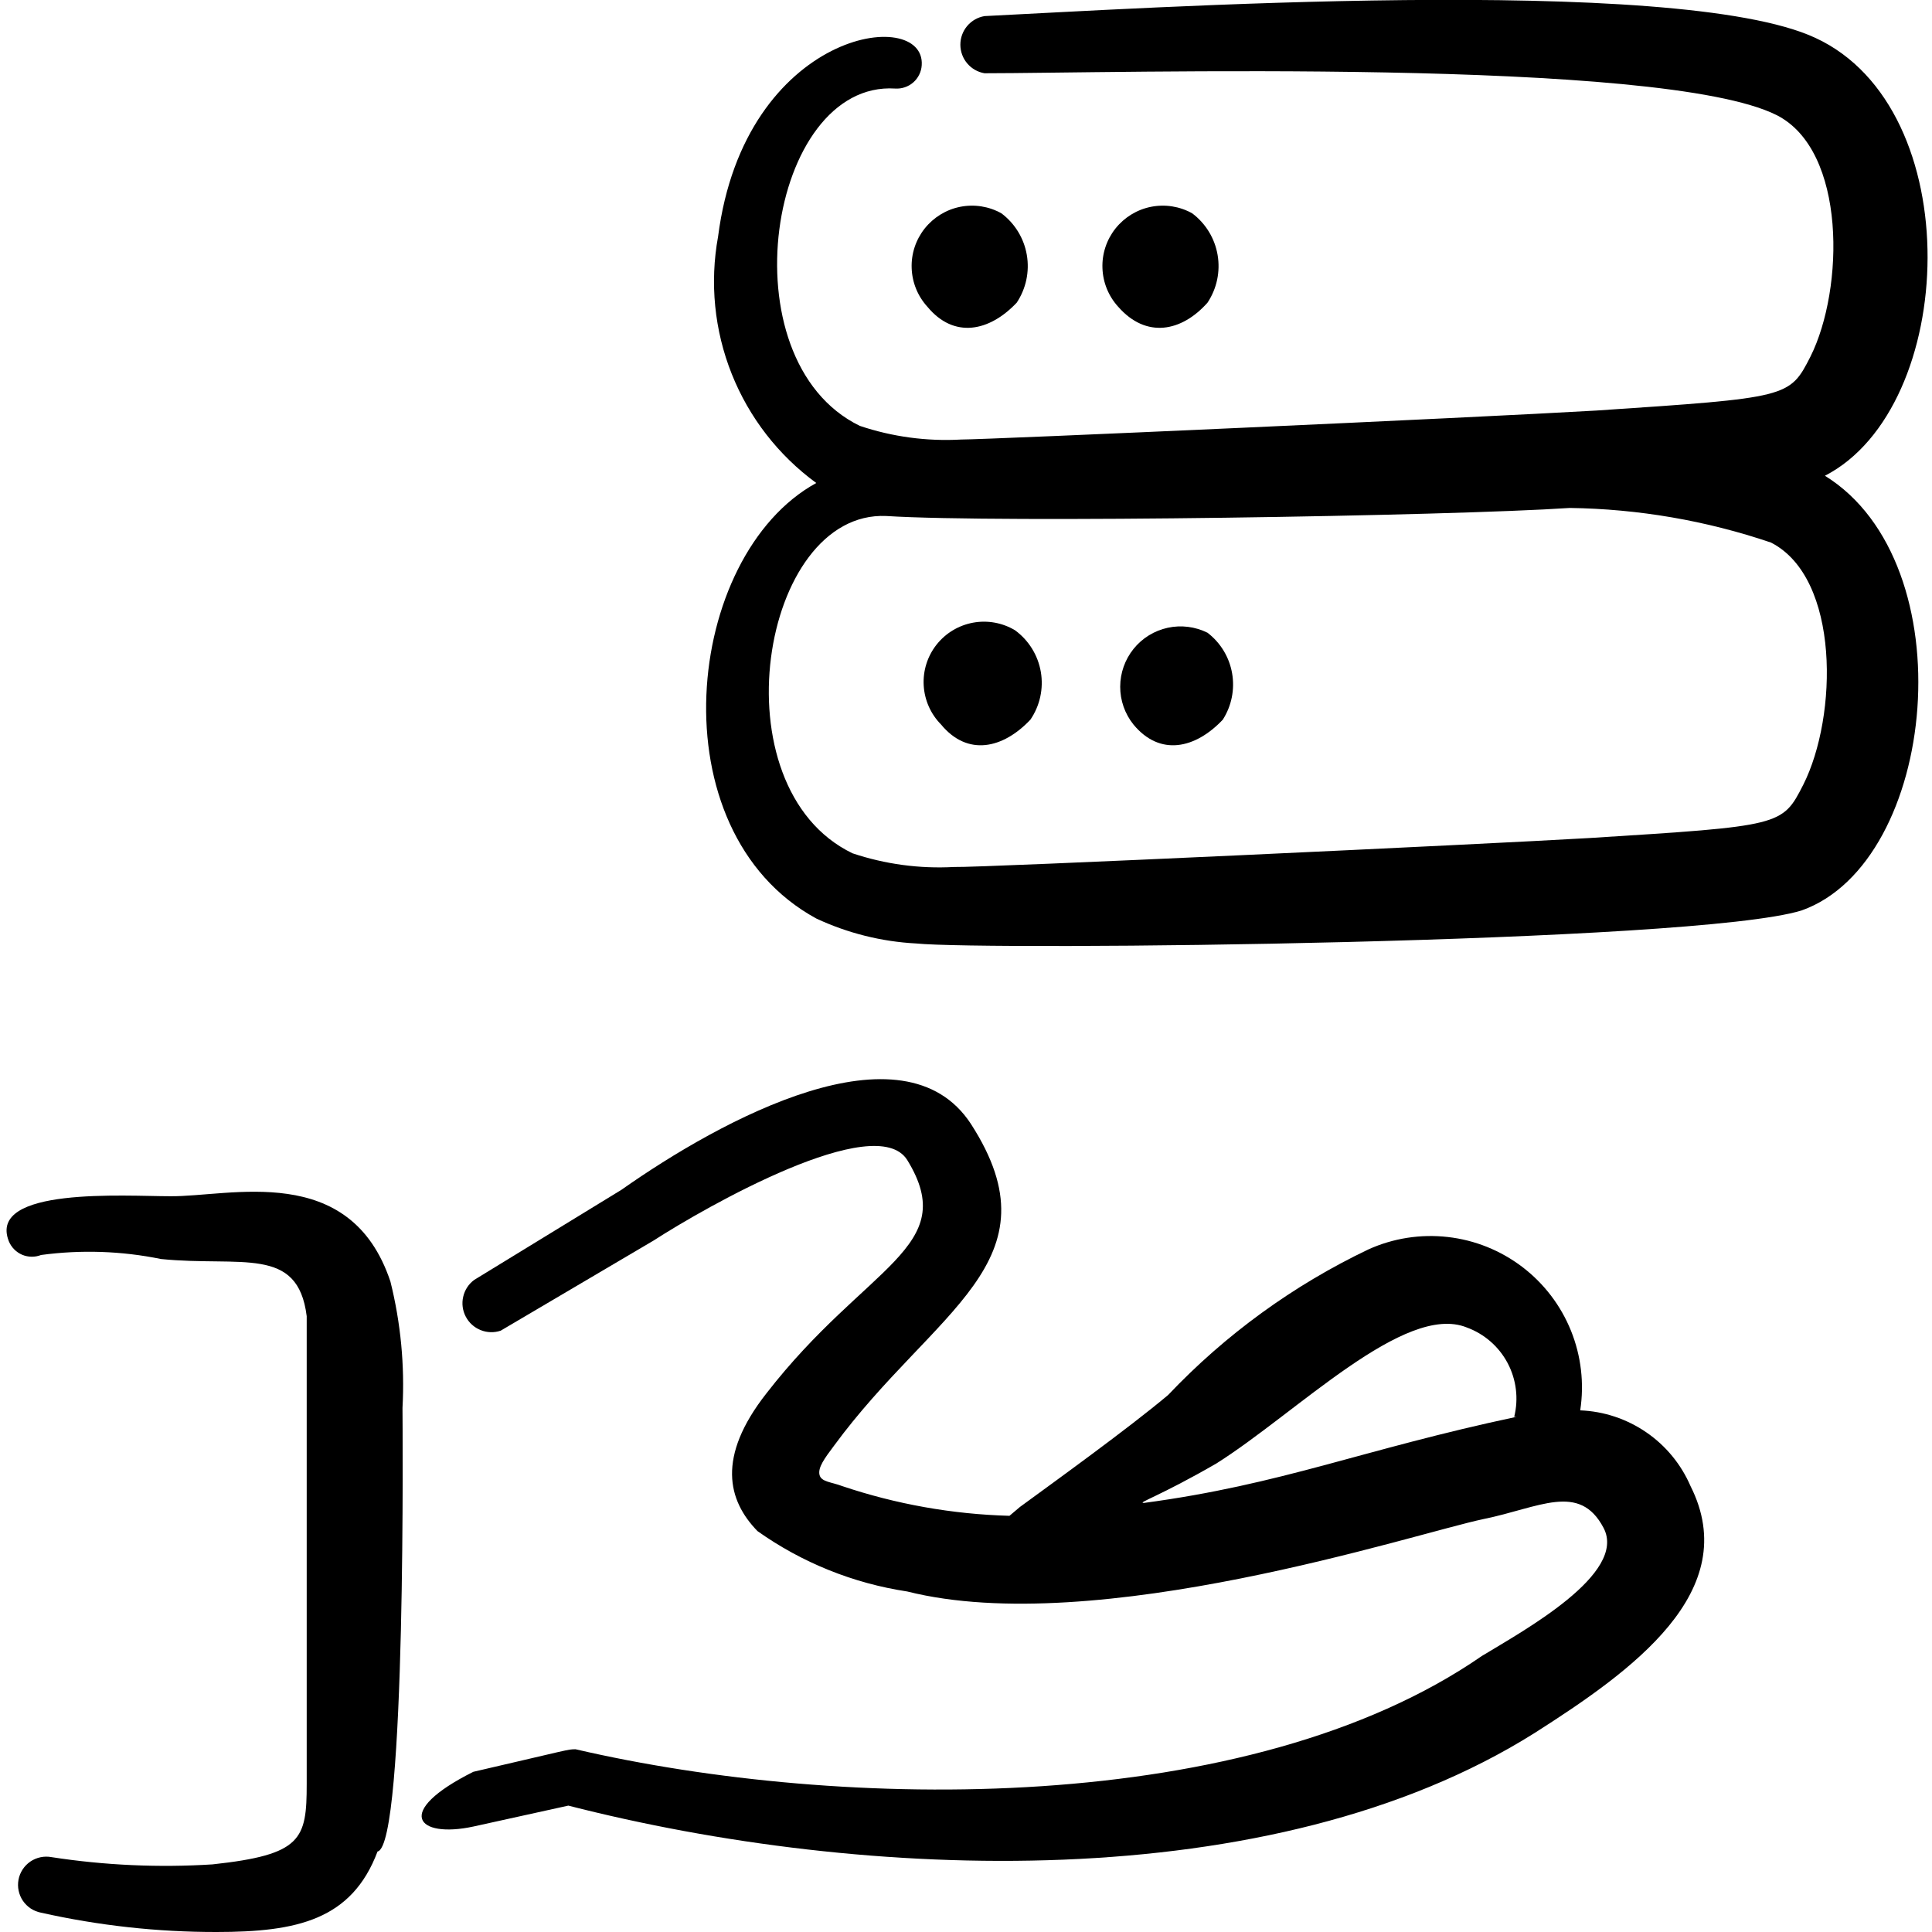
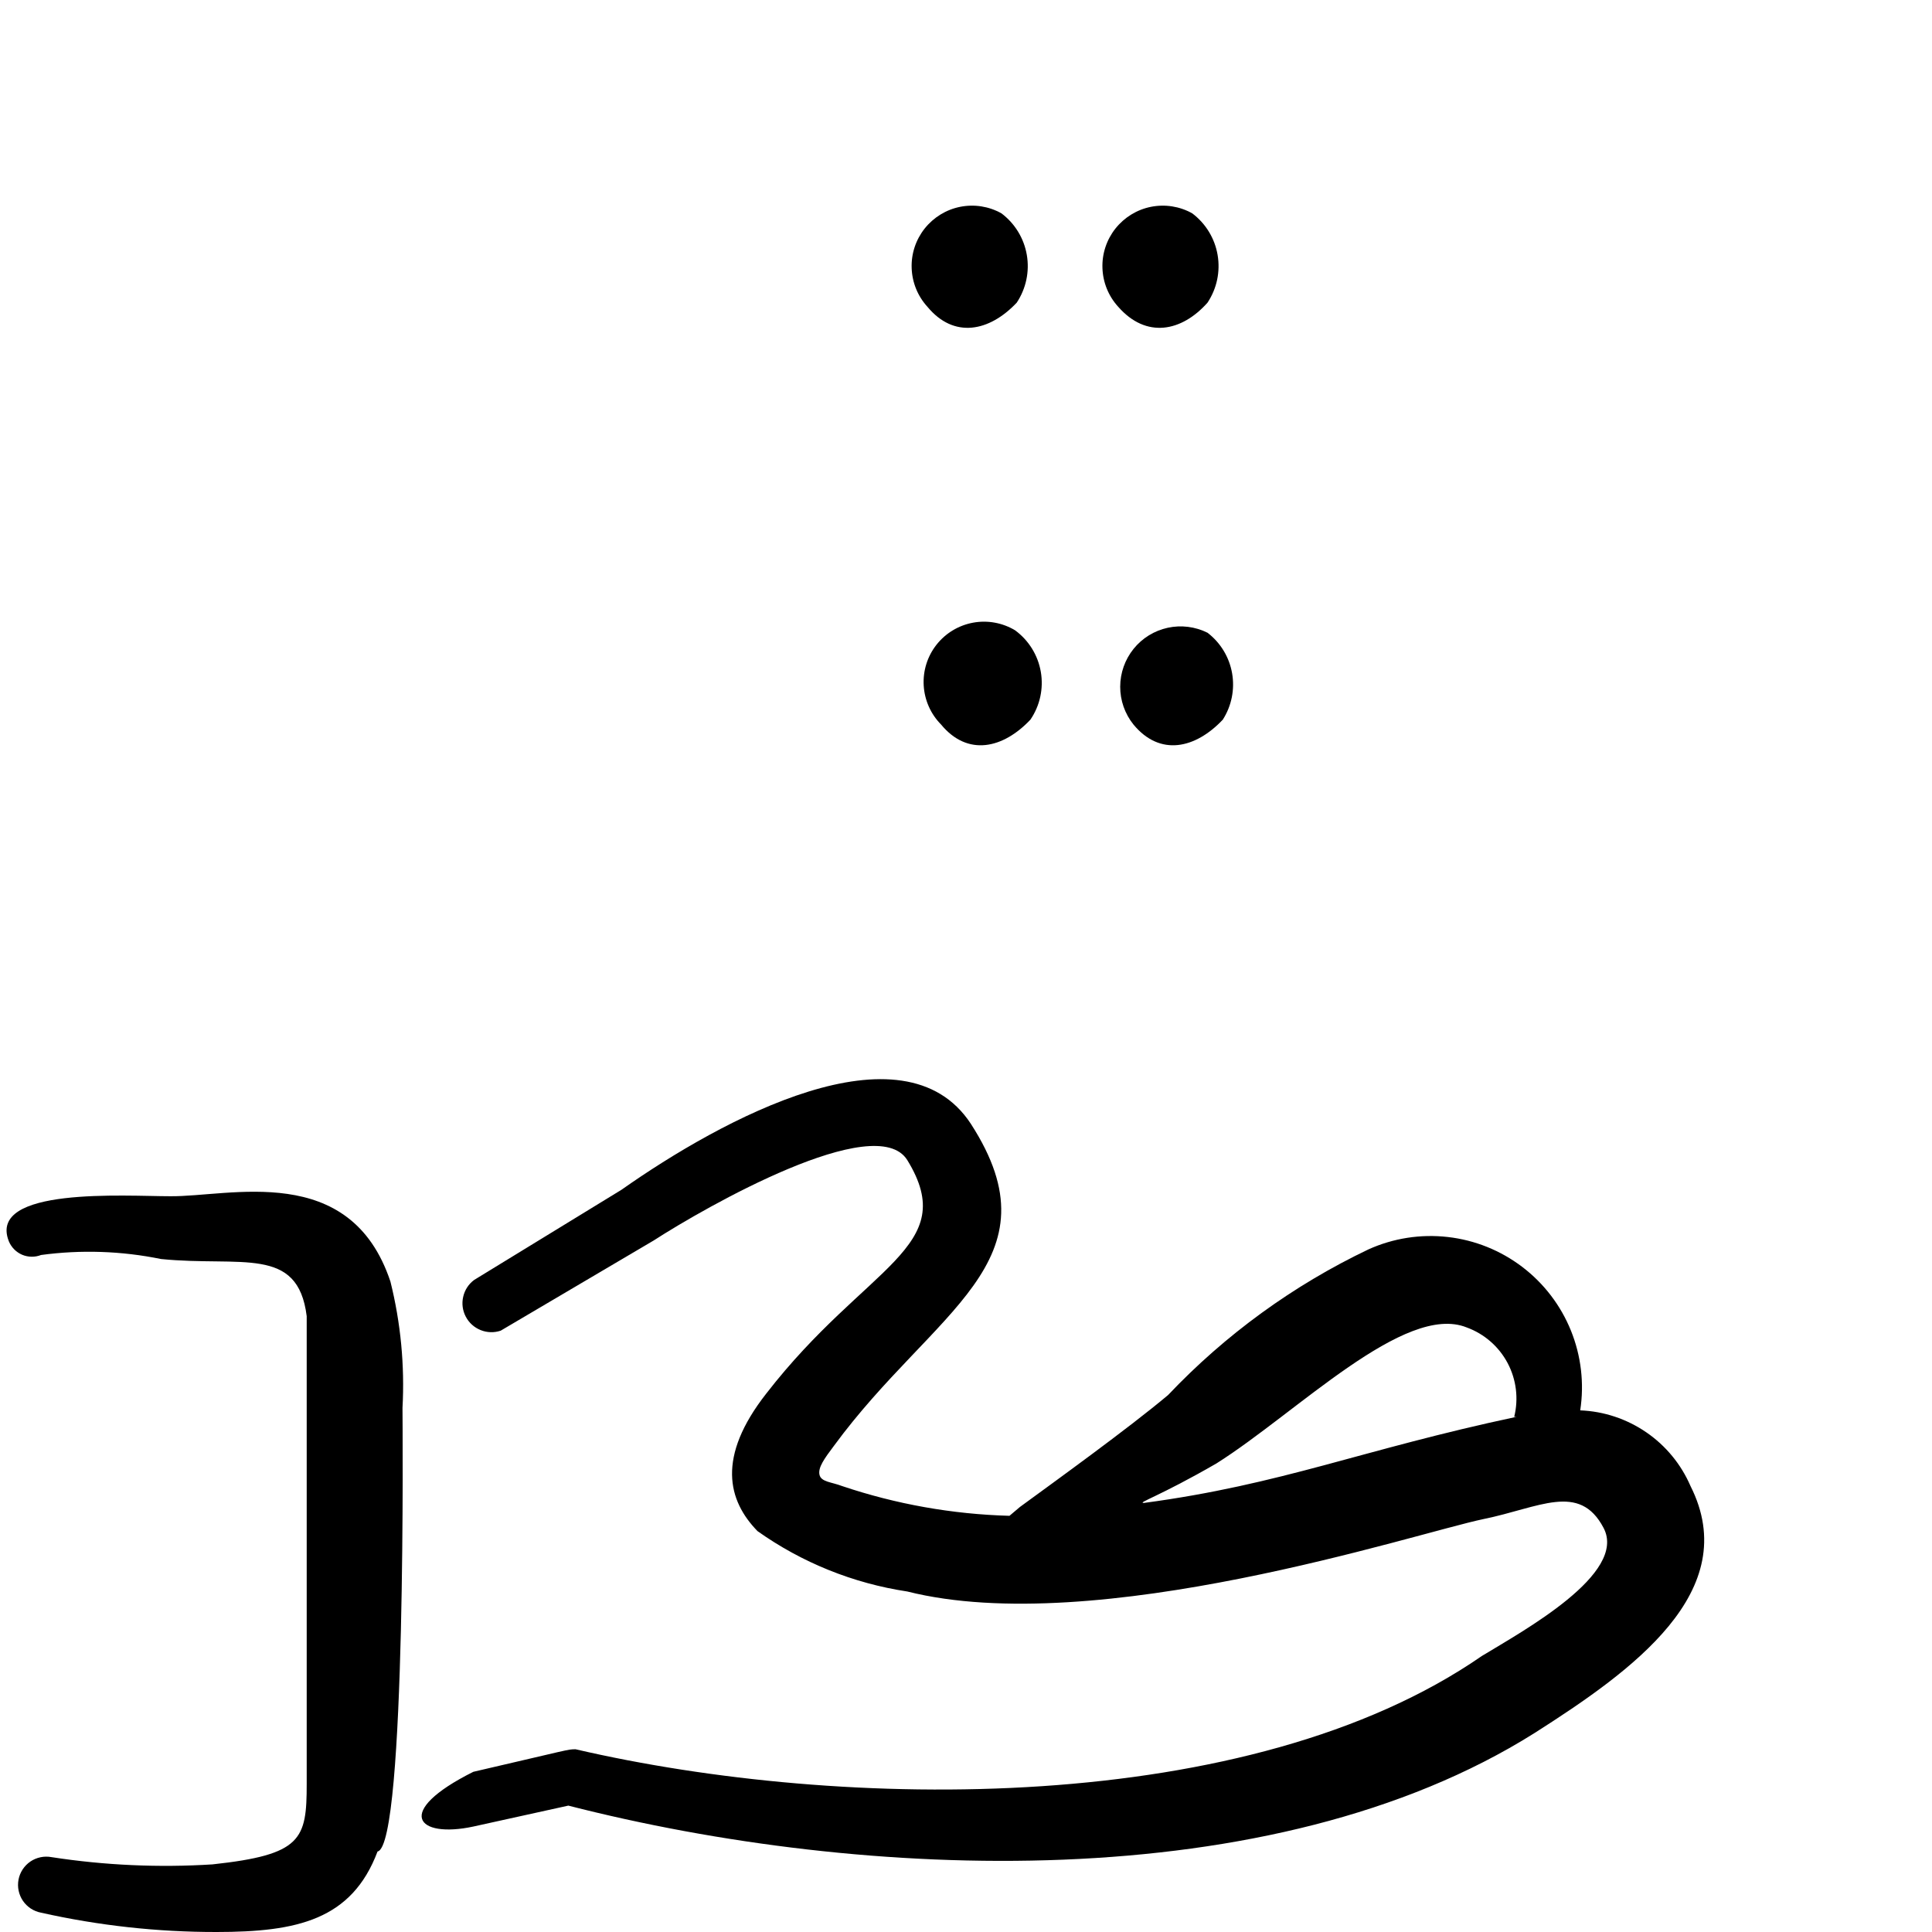
<svg xmlns="http://www.w3.org/2000/svg" width="48" height="48" viewBox="0 0 48 48" fill="none">
  <g clip-path="url(#clip0_2446_39668)">
    <path fill-rule="evenodd" clip-rule="evenodd" d="M23.38 18C24.04 18.8 24.92 18.6 25.6 17.88C25.837 17.533 25.93 17.107 25.859 16.693C25.788 16.279 25.559 15.909 25.22 15.66C24.907 15.472 24.535 15.404 24.176 15.47C23.816 15.536 23.493 15.731 23.267 16.018C23.041 16.305 22.928 16.665 22.949 17.03C22.97 17.395 23.123 17.74 23.38 18Z" fill="black" />
    <path fill-rule="evenodd" clip-rule="evenodd" d="M28.16 18C28.82 18.8 29.7 18.6 30.38 17.88C30.599 17.538 30.681 17.126 30.611 16.726C30.541 16.326 30.323 15.967 30 15.72C29.694 15.568 29.345 15.524 29.011 15.597C28.677 15.67 28.378 15.854 28.164 16.12C27.949 16.387 27.832 16.718 27.831 17.06C27.83 17.401 27.946 17.733 28.16 18Z" fill="black" />
    <path fill-rule="evenodd" clip-rule="evenodd" d="M23.04 7.62C23.7 8.42 24.58 8.24 25.26 7.52C25.492 7.171 25.582 6.747 25.511 6.334C25.441 5.922 25.215 5.552 24.88 5.3C24.569 5.126 24.207 5.069 23.857 5.138C23.508 5.207 23.195 5.399 22.973 5.678C22.752 5.957 22.637 6.305 22.65 6.661C22.662 7.017 22.8 7.357 23.04 7.62Z" fill="black" />
    <path fill-rule="evenodd" clip-rule="evenodd" d="M30 7.52C30.232 7.171 30.322 6.747 30.251 6.334C30.181 5.922 29.955 5.552 29.62 5.3C29.309 5.126 28.947 5.069 28.597 5.138C28.248 5.207 27.935 5.399 27.713 5.678C27.492 5.957 27.377 6.305 27.39 6.661C27.402 7.017 27.54 7.357 27.78 7.62C28.48 8.42 29.36 8.24 30 7.52Z" fill="black" />
-     <path fill-rule="evenodd" clip-rule="evenodd" d="M45.34 11.82C48.64 10.12 48.92 2.7 45.1 0.94C41.66 -0.66 28.18 0.22 24.46 0.4C24.292 0.428 24.14 0.515 24.03 0.645C23.92 0.775 23.86 0.94 23.86 1.11C23.86 1.28 23.92 1.445 24.03 1.575C24.14 1.705 24.292 1.792 24.46 1.82C27.64 1.82 41.28 1.42 44.14 2.86C45.88 3.74 45.82 7.18 44.98 8.86C44.46 9.88 44.44 9.88 39.66 10.2C36.58 10.38 24.56 10.92 23.88 10.92C23.026 10.968 22.171 10.853 21.36 10.58C18 8.94 19.1 2 22.24 2.2C22.322 2.205 22.403 2.195 22.48 2.168C22.558 2.142 22.629 2.101 22.691 2.047C22.752 1.993 22.802 1.928 22.838 1.854C22.874 1.781 22.895 1.701 22.9 1.62C23 0.14 18.5 0.74 17.84 5.88C17.631 7.026 17.748 8.208 18.18 9.291C18.611 10.373 19.339 11.312 20.28 12C17 13.8 16.28 20.64 20.28 22.82C21.059 23.184 21.901 23.395 22.76 23.44C24.52 23.62 42.12 23.44 44.76 22.62C48.14 21.42 48.86 14 45.34 11.82ZM44.8 19.5C44.28 20.52 44.26 20.52 39.5 20.82C36.78 20.98 24.36 21.56 23.7 21.54C22.846 21.587 21.991 21.471 21.18 21.2C17.78 19.56 18.9 12.68 22.02 12.82C24.84 13 36.02 12.82 39 12.62C40.701 12.643 42.389 12.933 44 13.48C45.72 14.36 45.66 17.8 44.8 19.5Z" fill="black" />
    <path fill-rule="evenodd" clip-rule="evenodd" d="M10 34.98C10.057 33.924 9.956 32.866 9.7 31.84C8.7 28.84 5.7 29.74 4.22 29.72C3.12 29.72 -0.32 29.48 0.22 30.84C0.282 30.99 0.401 31.11 0.55 31.174C0.7 31.237 0.869 31.239 1.02 31.18C2.012 31.046 3.019 31.079 4 31.28C6 31.48 7.4 30.94 7.62 32.7V44.32C7.62 45.7 7.5 46.08 5.28 46.32C3.944 46.404 2.603 46.344 1.28 46.14C1.189 46.123 1.096 46.124 1.006 46.143C0.916 46.162 0.83 46.198 0.754 46.25C0.678 46.302 0.613 46.369 0.562 46.446C0.512 46.523 0.477 46.609 0.46 46.7C0.443 46.791 0.444 46.884 0.463 46.974C0.482 47.064 0.518 47.15 0.57 47.226C0.622 47.302 0.689 47.367 0.766 47.418C0.843 47.468 0.929 47.503 1.02 47.52C2.451 47.841 3.913 48.002 5.38 48C7.38 48 8.74 47.7 9.38 46C10.1 45.86 10 35.18 10 34.98Z" fill="black" />
    <path fill-rule="evenodd" clip-rule="evenodd" d="M42 36.92C41.767 36.38 41.386 35.917 40.901 35.585C40.416 35.252 39.847 35.063 39.26 35.04C39.363 34.371 39.283 33.687 39.03 33.06C38.776 32.432 38.358 31.885 37.82 31.476C37.281 31.066 36.642 30.809 35.97 30.733C35.297 30.656 34.617 30.762 34 31.04C32.132 31.931 30.444 33.158 29.02 34.66C28.02 35.5 26.16 36.84 25.34 37.44L25.08 37.66C23.664 37.621 22.262 37.372 20.92 36.92C20.66 36.82 20.4 36.82 20.36 36.64C20.32 36.46 20.48 36.24 20.72 35.92C23.2 32.54 26.34 31.36 24.12 27.92C22.44 25.36 17.94 27.8 15.44 29.56L11.78 31.8C11.642 31.902 11.546 32.05 11.508 32.218C11.469 32.385 11.492 32.56 11.572 32.712C11.651 32.864 11.782 32.982 11.942 33.046C12.101 33.11 12.277 33.115 12.44 33.06L16.24 30.82C17.54 29.98 21.76 27.58 22.54 28.82C23.88 31 21.52 31.42 19.04 34.62C17.8 36.2 18.08 37.28 18.82 38.04C19.925 38.824 21.2 39.338 22.54 39.54C27.24 40.72 35.14 38.1 36.86 37.74C38.24 37.46 39.24 36.82 39.84 37.96C40.44 39.1 37.84 40.52 36.82 41.14C31.04 45.14 20.94 45 14.3 43.46C14.1 43.46 14.18 43.46 11.76 44.02C9.76 45.02 10.36 45.68 11.76 45.38L14.12 44.86C21.46 46.74 31.6 47.16 38.12 43.06C40.54 41.52 43.32 39.54 42 36.92ZM37.68 35.2C33.82 36.02 31.86 36.88 28.42 37.34C28.24 37.34 28.8 37.18 30.22 36.36C32.22 35.1 34.9 32.36 36.44 32.98C36.876 33.139 37.238 33.454 37.456 33.864C37.673 34.274 37.732 34.75 37.62 35.2H37.68Z" fill="black" />
  </g>
  <defs>
    <clipPath id="clip0_2446_39668">
      <rect width="48" height="48" fill="white" />
    </clipPath>
  </defs>
</svg>